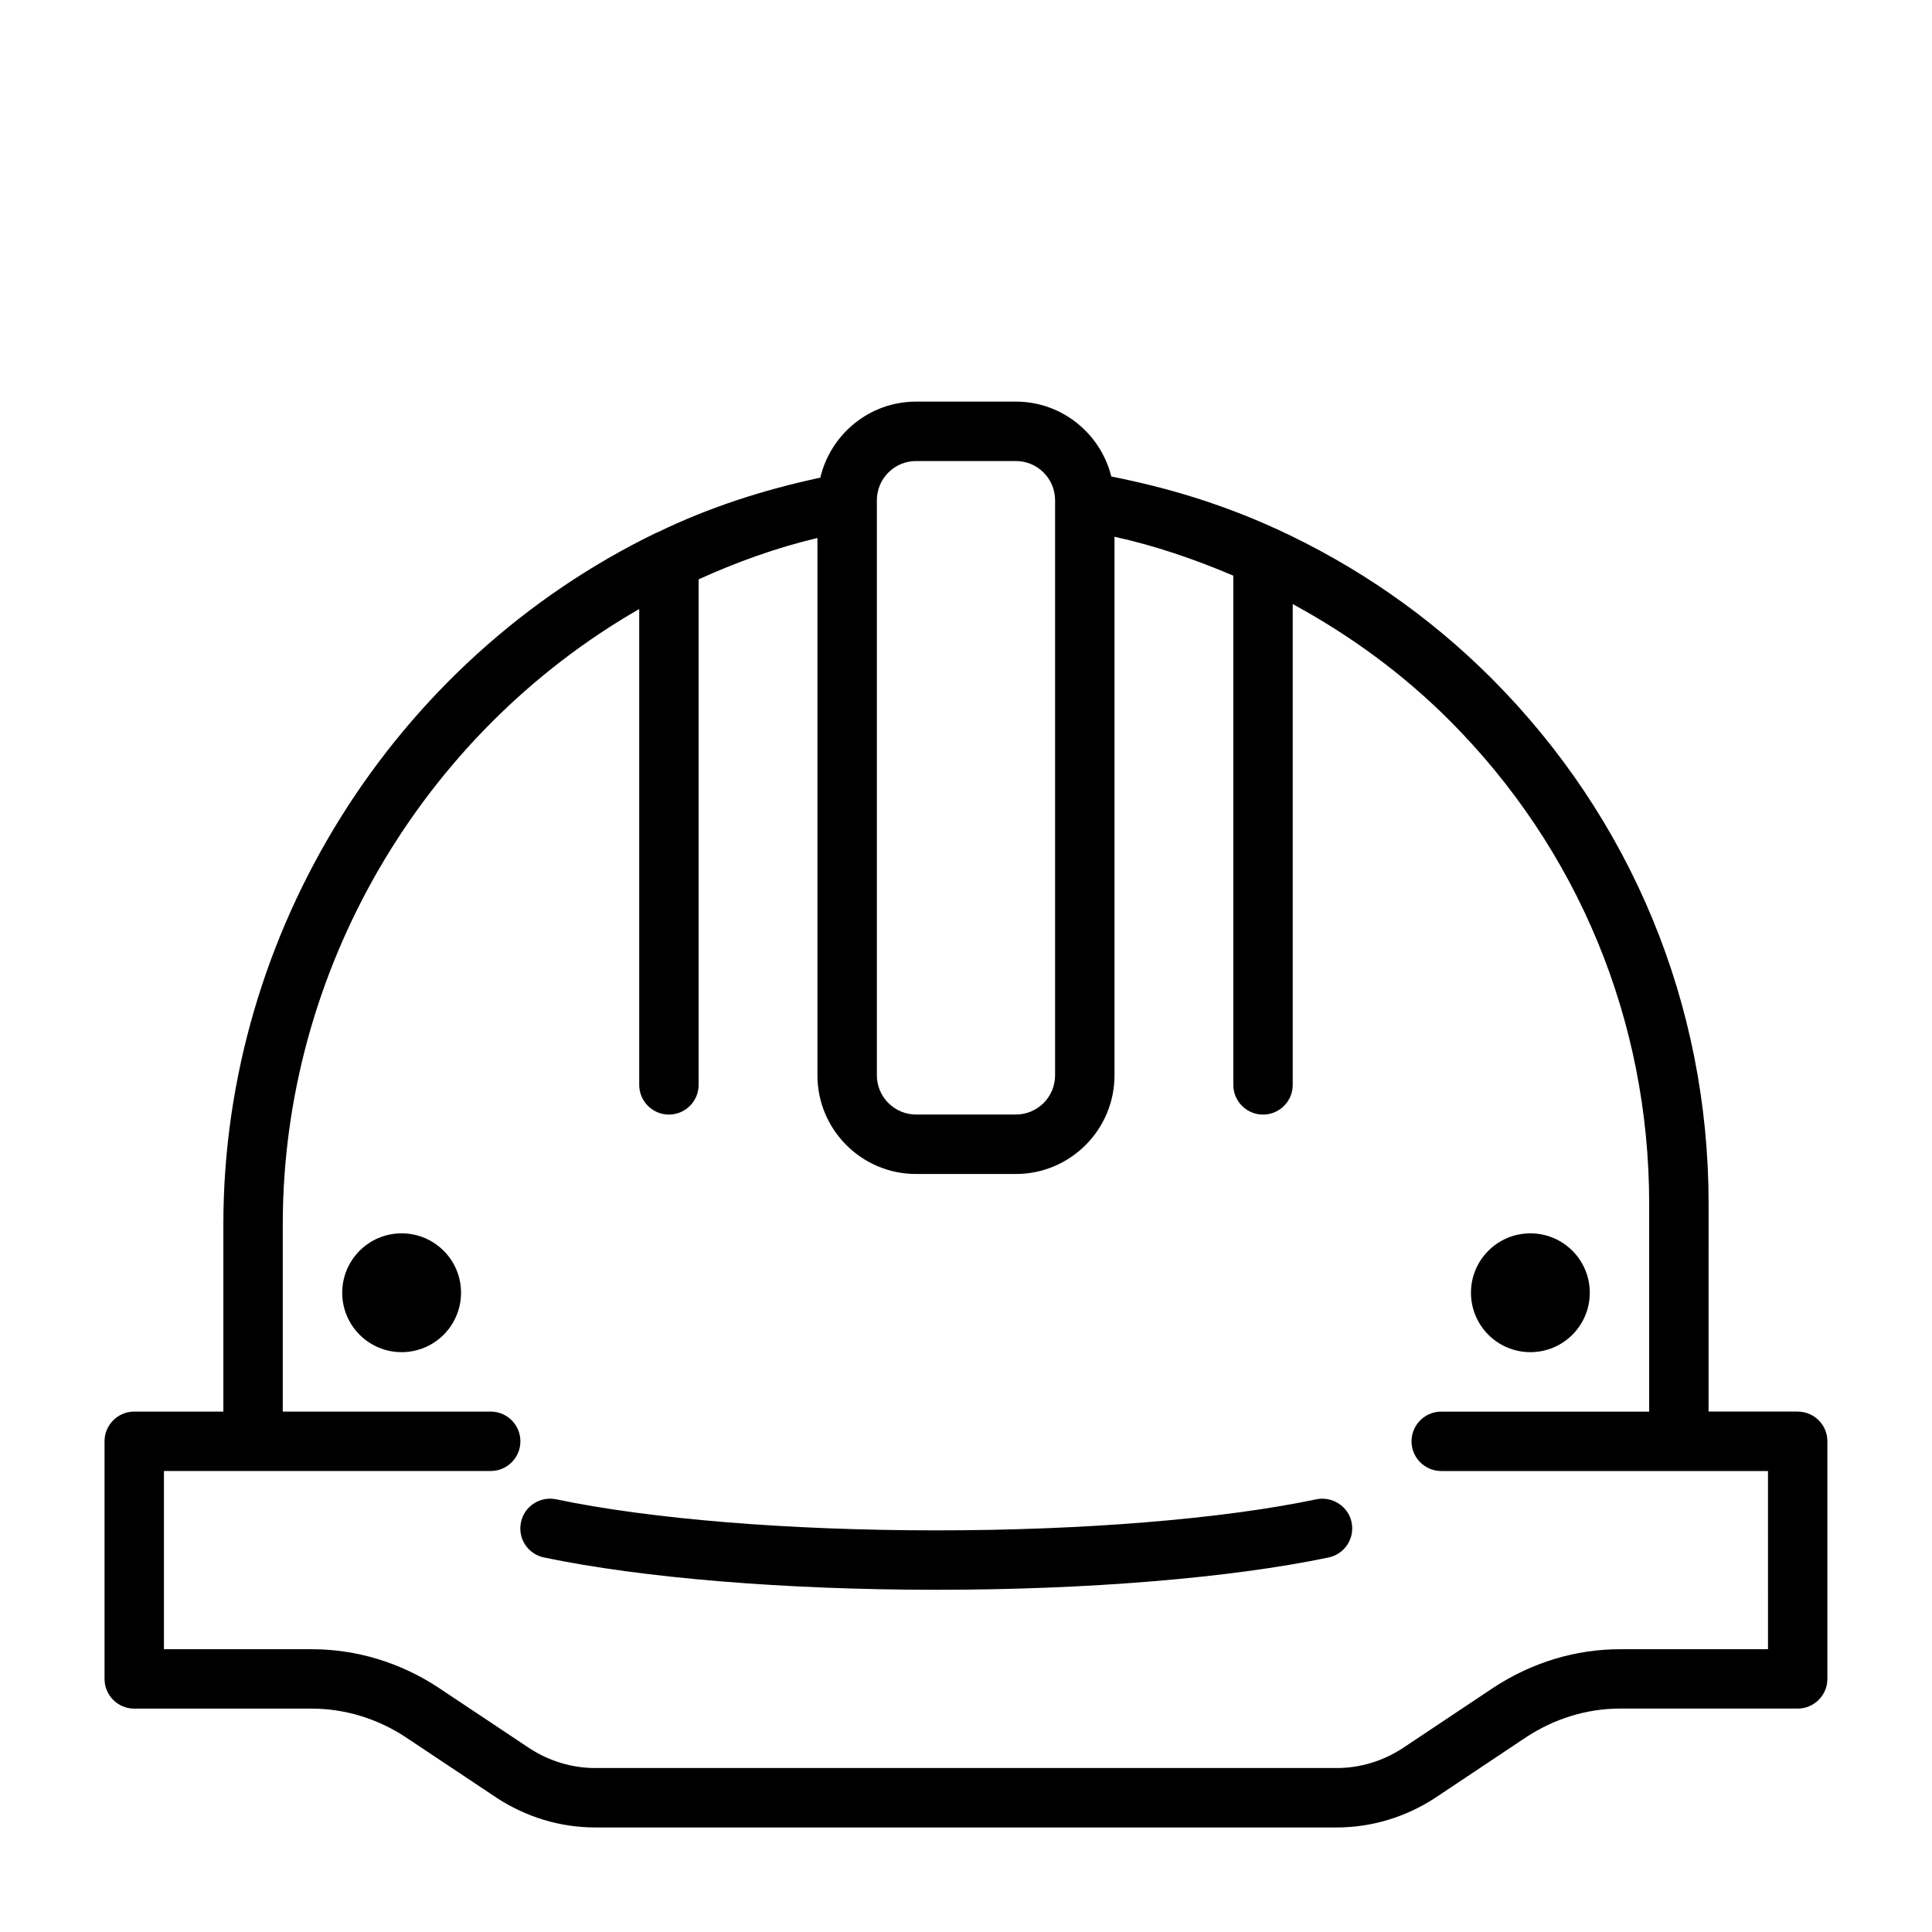
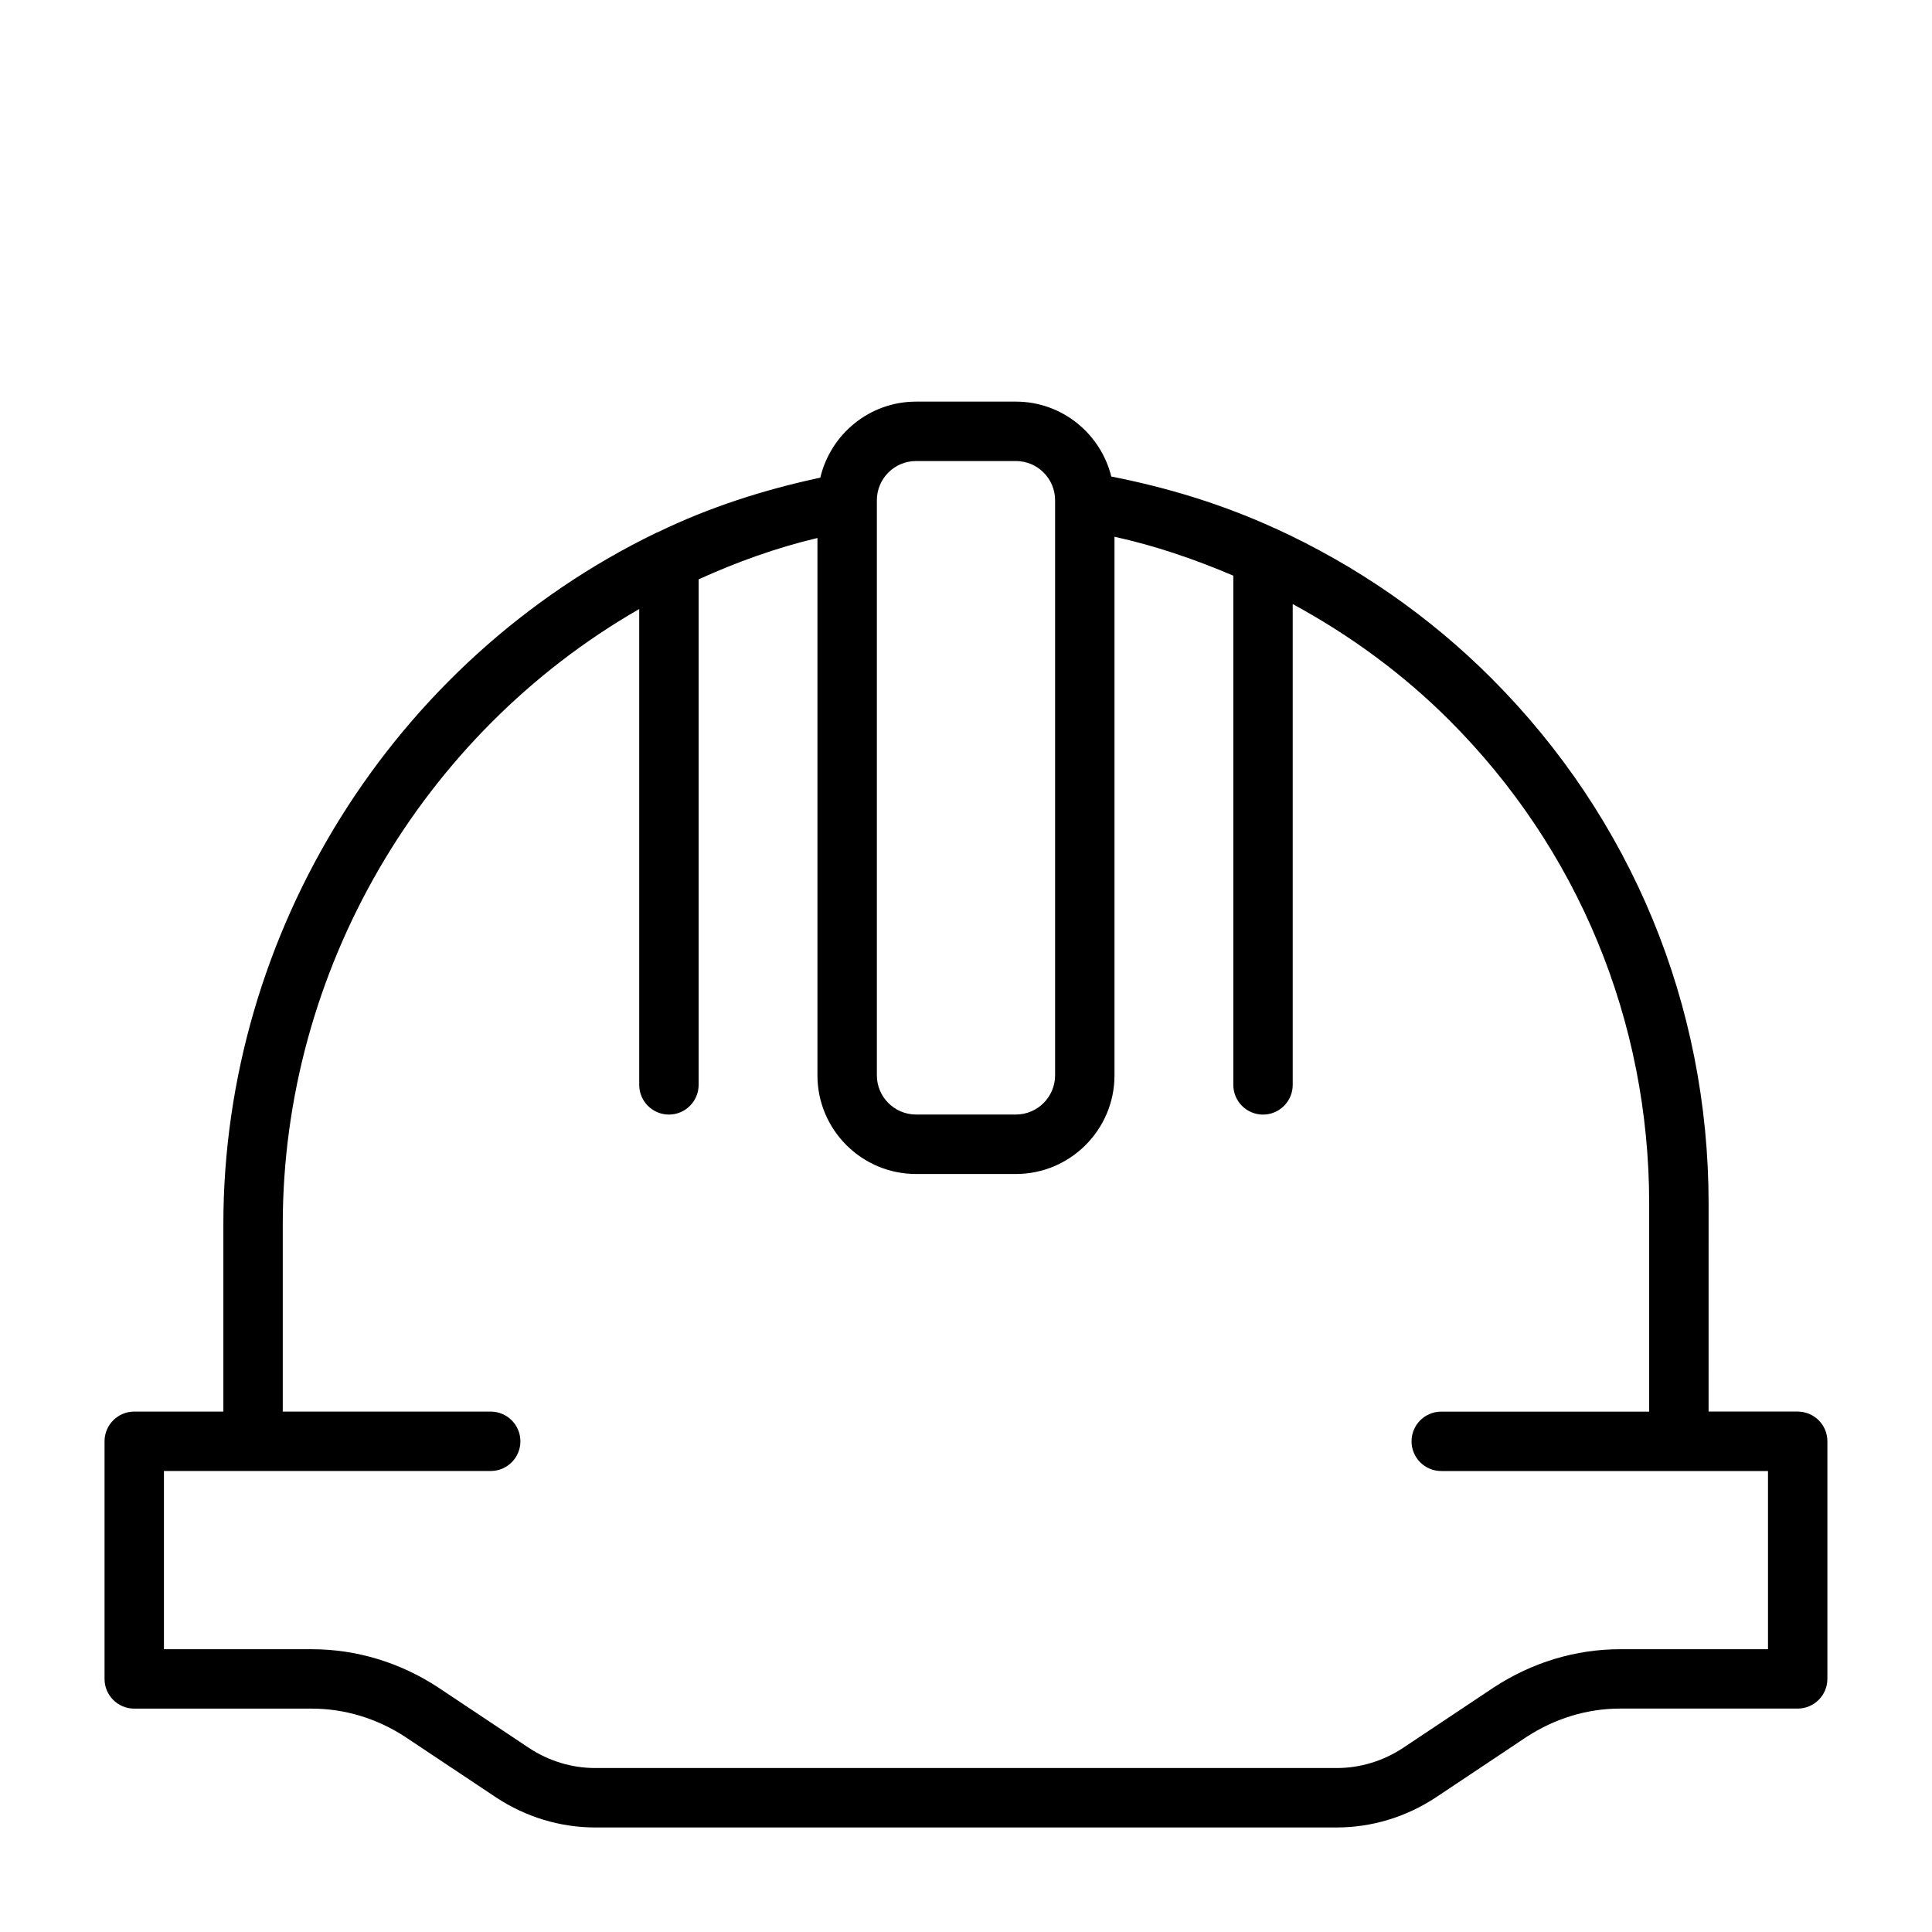
<svg xmlns="http://www.w3.org/2000/svg" fill="#000000" width="800px" height="800px" version="1.1" viewBox="144 144 512 512">
  <g>
    <path d="m620.41 518.08h-23.617l0.004-55.102c0-52.664-20.453-102.1-57.559-139.24-16.484-16.484-35.754-29.852-57.246-39.691-0.047-0.016-0.094-0.031-0.156-0.062-0.047-0.016-0.094-0.031-0.156-0.062-14.059-6.406-28.574-10.785-43.172-13.633-2.82-11.367-13.055-19.855-25.289-19.855h-26.449c-12.344 0-22.656 8.629-25.379 20.152-14.988 3.195-29.504 7.871-43.09 14.469-0.051 0.016-0.113 0.031-0.176 0.062-0.094 0.047-0.203 0.078-0.301 0.125-69.633 33.789-114.63 105.72-114.63 183.25v49.594h-23.617c-4.344 0-7.871 3.527-7.871 7.871v62.977c0 4.344 3.527 7.871 7.871 7.871h47.074c8.707 0 17.285 2.613 24.75 7.496l24.121 16.074c7.887 5.18 16.938 7.922 26.227 7.922h196.48c9.289 0 18.344-2.738 26.246-7.934l24.027-16.027c7.543-4.93 16.105-7.543 24.812-7.543h47.09c4.344 0 7.871-3.527 7.871-7.871v-62.977c0.004-4.332-3.523-7.859-7.871-7.859zm-244.03-241.51c0-5.731 4.66-10.391 10.391-10.391h26.449c5.731 0 10.391 4.66 10.391 10.391v152.4c0 5.731-4.66 10.391-10.391 10.391h-26.449c-5.731 0-10.391-4.66-10.391-10.391zm236.16 304.49h-39.203c-11.777 0-23.332 3.496-33.488 10.141l-24.059 16.043c-5.269 3.461-11.348 5.305-17.551 5.305h-196.49c-6.203 0-12.266-1.844-17.508-5.289l-24.152-16.09c-10.09-6.613-21.66-10.109-33.438-10.109h-39.203v-47.23h86.594c4.344 0 7.871-3.527 7.871-7.871 0-4.348-3.527-7.875-7.871-7.875h-55.105v-49.594c0-67.227 36.684-129.89 94.465-163.09v126.1c0 4.344 3.527 7.871 7.871 7.871s7.871-3.527 7.871-7.871v-133.97c10.094-4.582 20.578-8.375 31.488-10.957v142.41c0 14.422 11.73 26.137 26.137 26.137h26.449c14.406 0 26.137-11.73 26.137-26.137v-142.74c10.629 2.332 21.145 5.902 31.488 10.312v134.95c0 4.344 3.527 7.871 7.871 7.871s7.871-3.527 7.871-7.871v-127.42c15.305 8.312 29.285 18.562 41.516 30.797 34.152 34.164 52.949 79.648 52.949 128.11v55.105l-55.105-0.004c-4.344 0-7.871 3.527-7.871 7.871s3.527 7.871 7.871 7.871h86.594z" />
-     <path d="m492.86 541.33c-24.969 5.242-61.699 8.234-100.73 8.234-39.016 0-75.746-2.992-100.75-8.234-4.266-0.867-8.438 1.828-9.32 6.094-0.898 4.266 1.828 8.438 6.094 9.32 26.043 5.449 63.938 8.566 103.97 8.566 40.07 0 77.965-3.117 103.97-8.566 4.266-0.898 6.977-5.055 6.094-9.32-0.879-4.266-5.164-6.957-9.336-6.094z" />
-     <path d="m266.18 486.59c0 8.695-7.051 15.746-15.746 15.746-8.695 0-15.742-7.051-15.742-15.746 0-8.695 7.047-15.742 15.742-15.742 8.695 0 15.746 7.047 15.746 15.742" />
-     <path d="m565.31 486.59c0 8.695-7.051 15.746-15.746 15.746-8.695 0-15.742-7.051-15.742-15.746 0-8.695 7.047-15.742 15.742-15.742 8.695 0 15.746 7.047 15.746 15.742" />
  </g>
</svg>